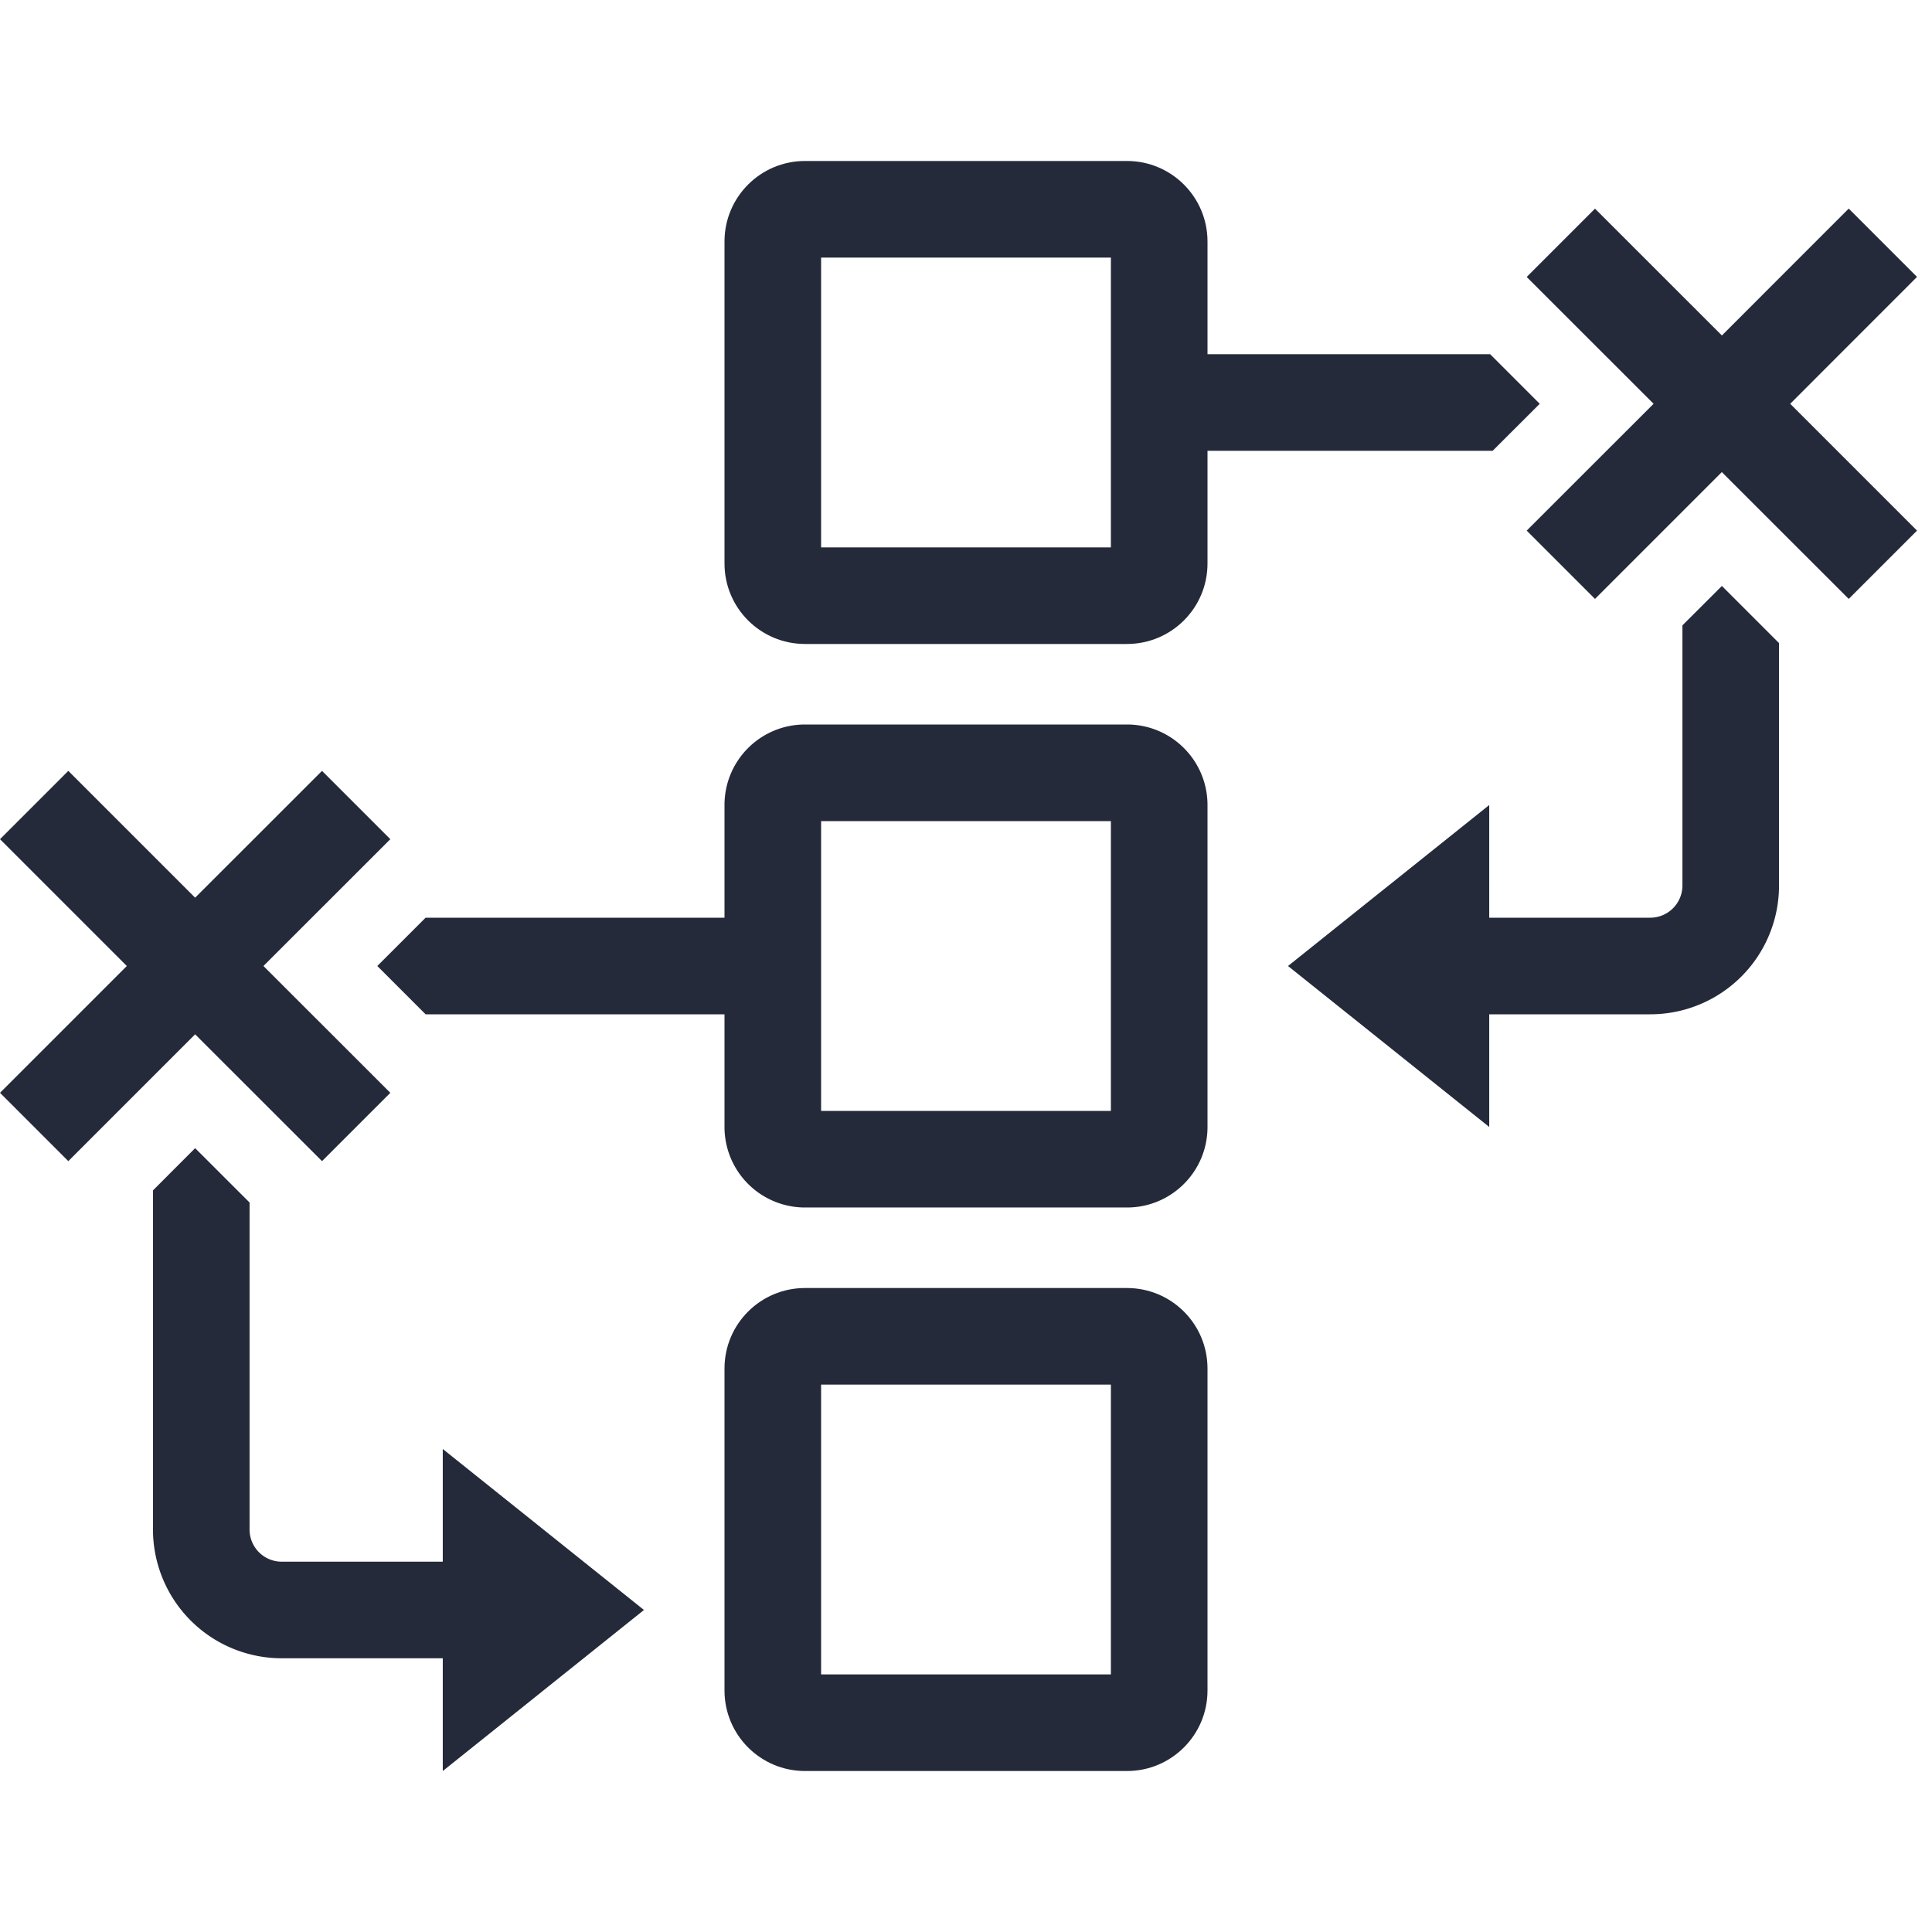
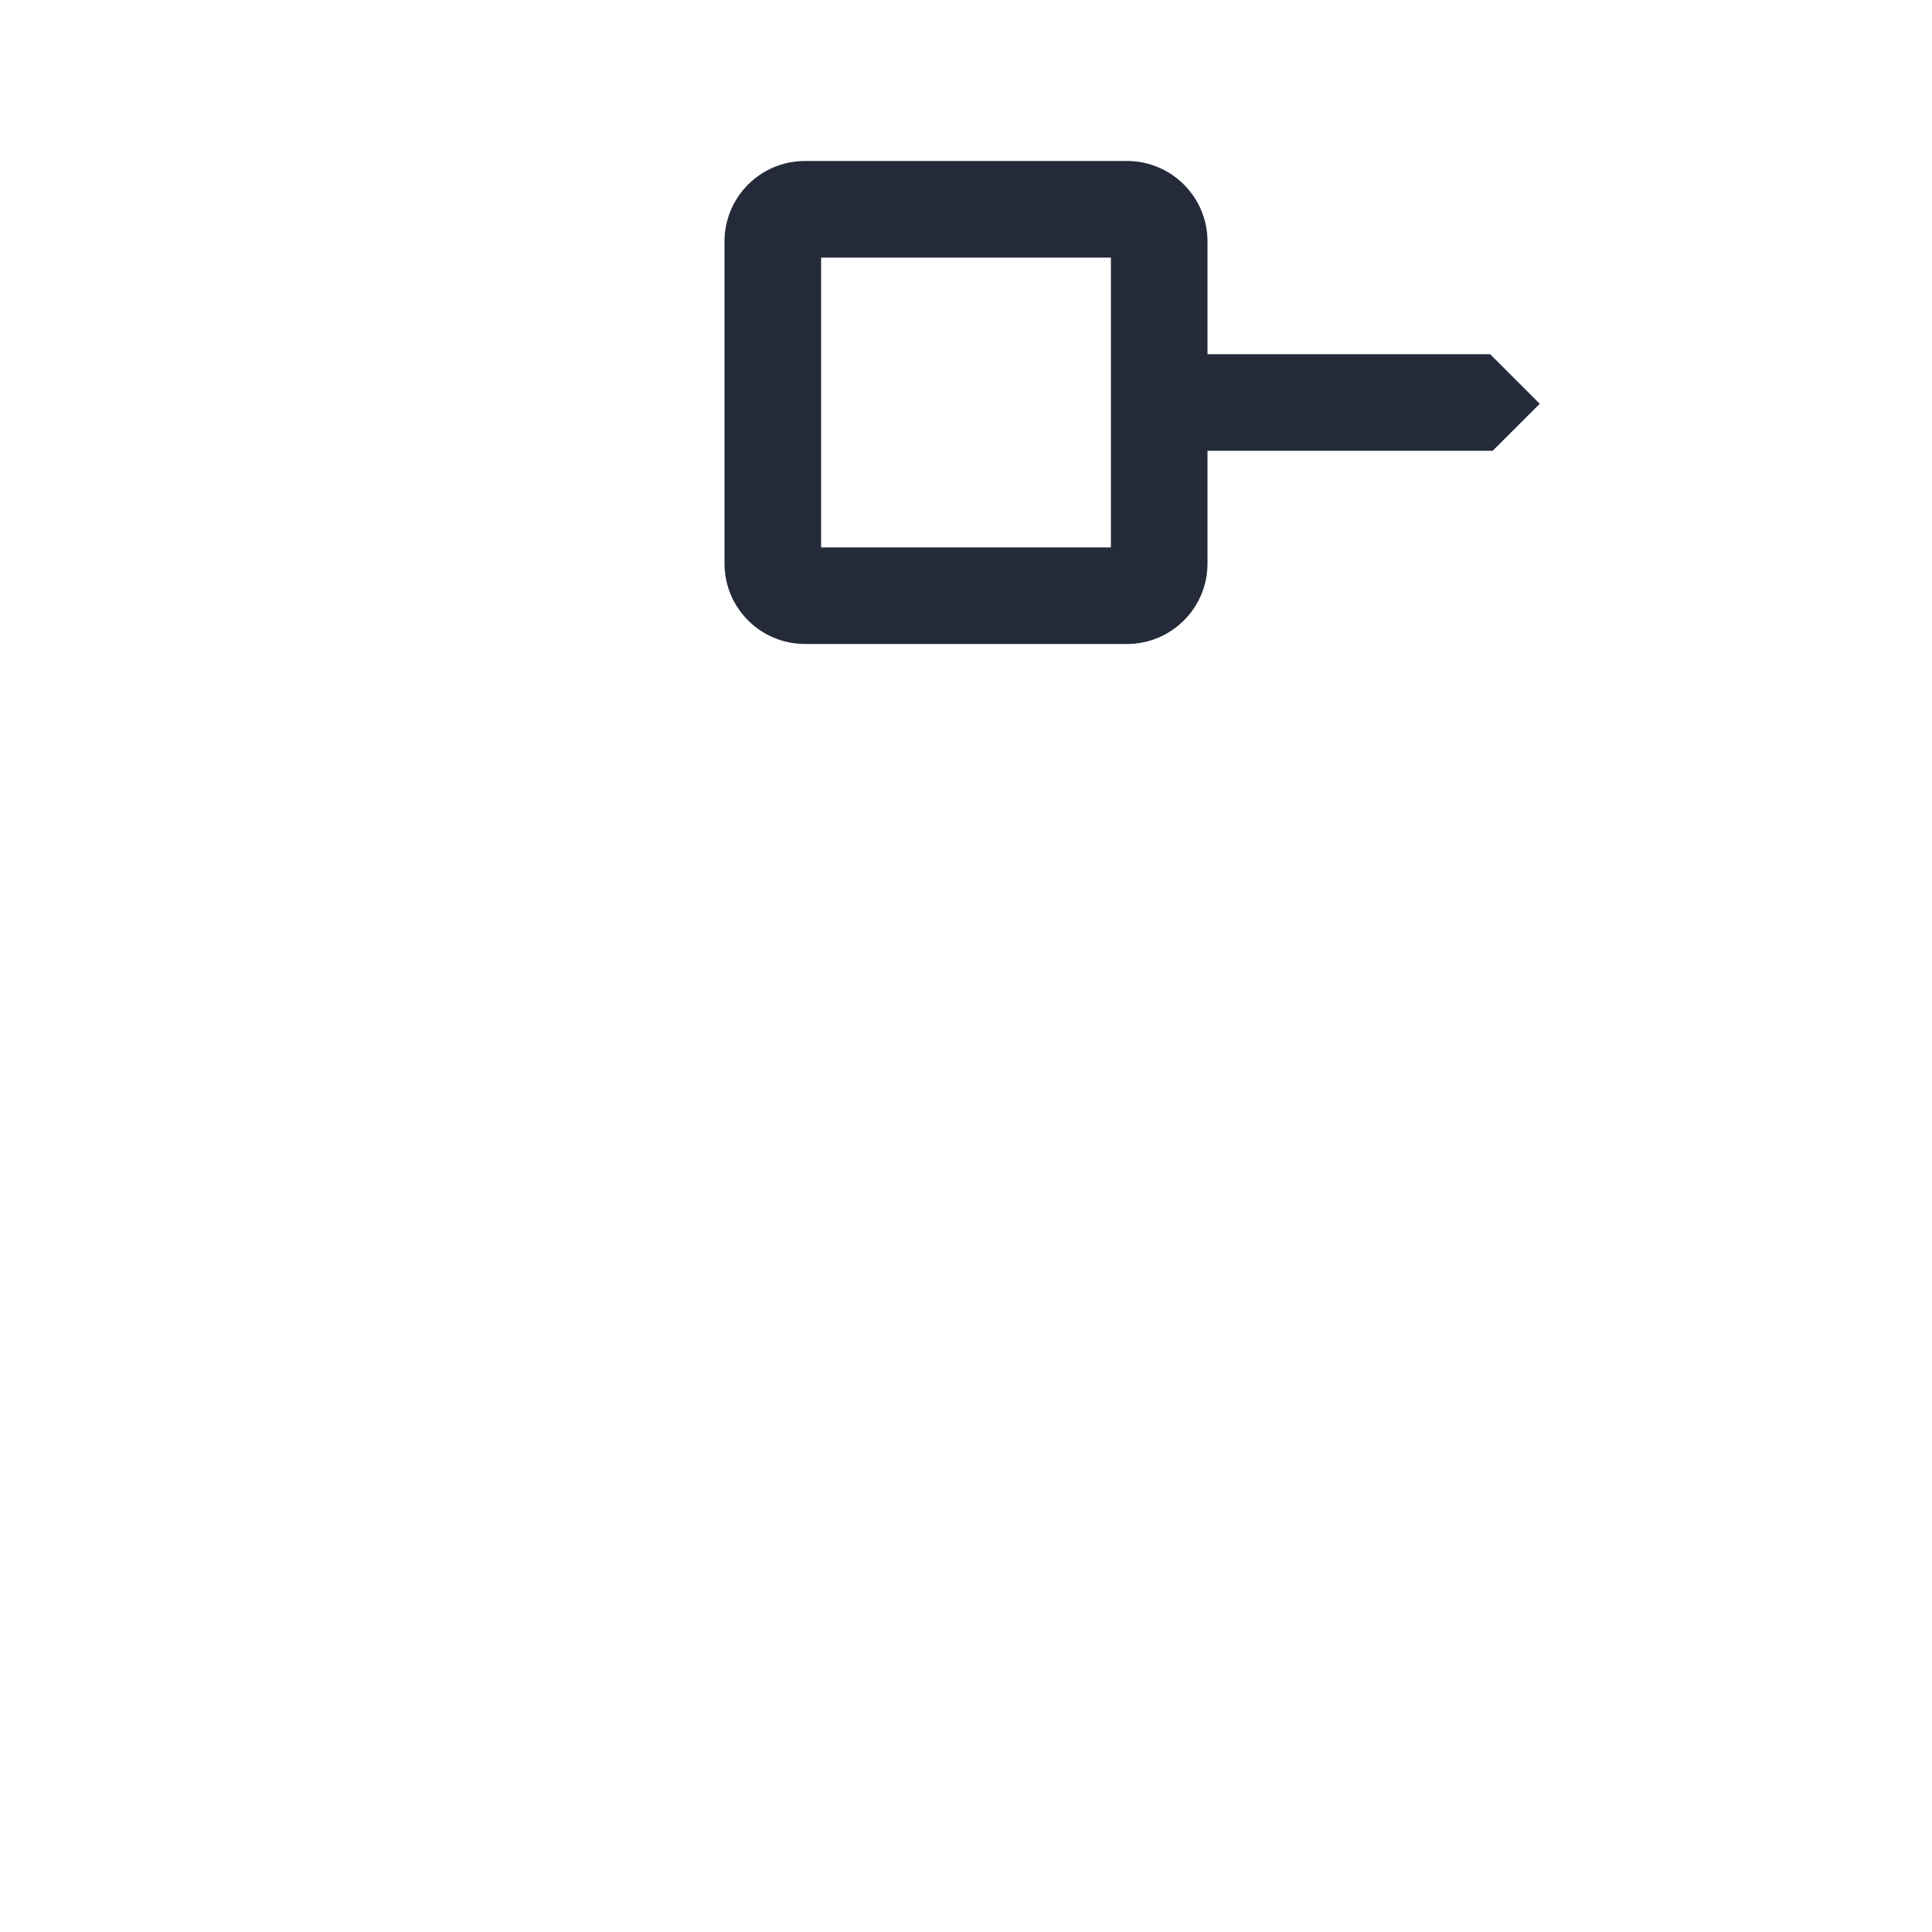
<svg xmlns="http://www.w3.org/2000/svg" width="28" height="28" viewBox="0 0 28 28" fill="none">
  <path fill-rule="evenodd" clip-rule="evenodd" d="M21.596 5.133H17.5V3.5c0-.644-.522-1.167-1.167-1.167h-4.666c-.645 0-1.167.523-1.167 1.167v4.667c0 .644.522 1.166 1.167 1.166h4.666c.645 0 1.167-.522 1.167-1.166V6.533h4.133l.682-.681-.719-.719Zm-9.696 2.8v-4.2h4.2v4.2h-4.2Z" fill="#252A3A" />
-   <path d="m24.383 9.063.572-.571.828.828v3.513a1.866 1.866 0 0 1-1.866 1.867h-2.334v1.633L18.667 14l2.916-2.333V13.3h2.334a.467.467 0 0 0 .466-.467v-3.77Z" fill="#252A3A" />
-   <path fill-rule="evenodd" clip-rule="evenodd" d="M10.5 11.667c0-.645.522-1.167 1.167-1.167h4.666c.645 0 1.167.522 1.167 1.167v4.666c0 .645-.522 1.167-1.167 1.167h-4.666a1.167 1.167 0 0 1-1.167-1.167V14.7H6.168l-.7-.7.7-.7H10.5v-1.633Zm1.4 4.433v-4.2h4.2v4.2h-4.2Z" fill="#252A3A" />
-   <path d="M2.217 22.167v-4.915l.611-.612.789.788v4.739c0 .257.208.466.466.466h2.334V21l2.916 2.333-2.916 2.334v-1.634H4.083a1.867 1.867 0 0 1-1.866-1.866Z" fill="#252A3A" />
-   <path fill-rule="evenodd" clip-rule="evenodd" d="M11.667 18.667c-.645 0-1.167.522-1.167 1.166V24.5c0 .644.522 1.167 1.167 1.167h4.666c.645 0 1.167-.523 1.167-1.167v-4.667c0-.644-.522-1.166-1.167-1.166h-4.666Zm.233 1.4v4.2h4.2v-4.2h-4.2Z" fill="#252A3A" />
-   <path d="m25.945 5.852 1.838-1.839-.99-.99-1.838 1.839-1.839-1.838-.99.99 1.839 1.838-1.839 1.838.99.99 1.838-1.838 1.839 1.838.99-.99-1.838-1.838ZM3.818 14l1.839-1.838-.99-.99-1.839 1.838L.99 11.172l-.99.99L1.838 14 0 15.838l.99.99 1.838-1.838 1.839 1.838.99-.99L3.818 14Z" fill="#252A3A" />
</svg>